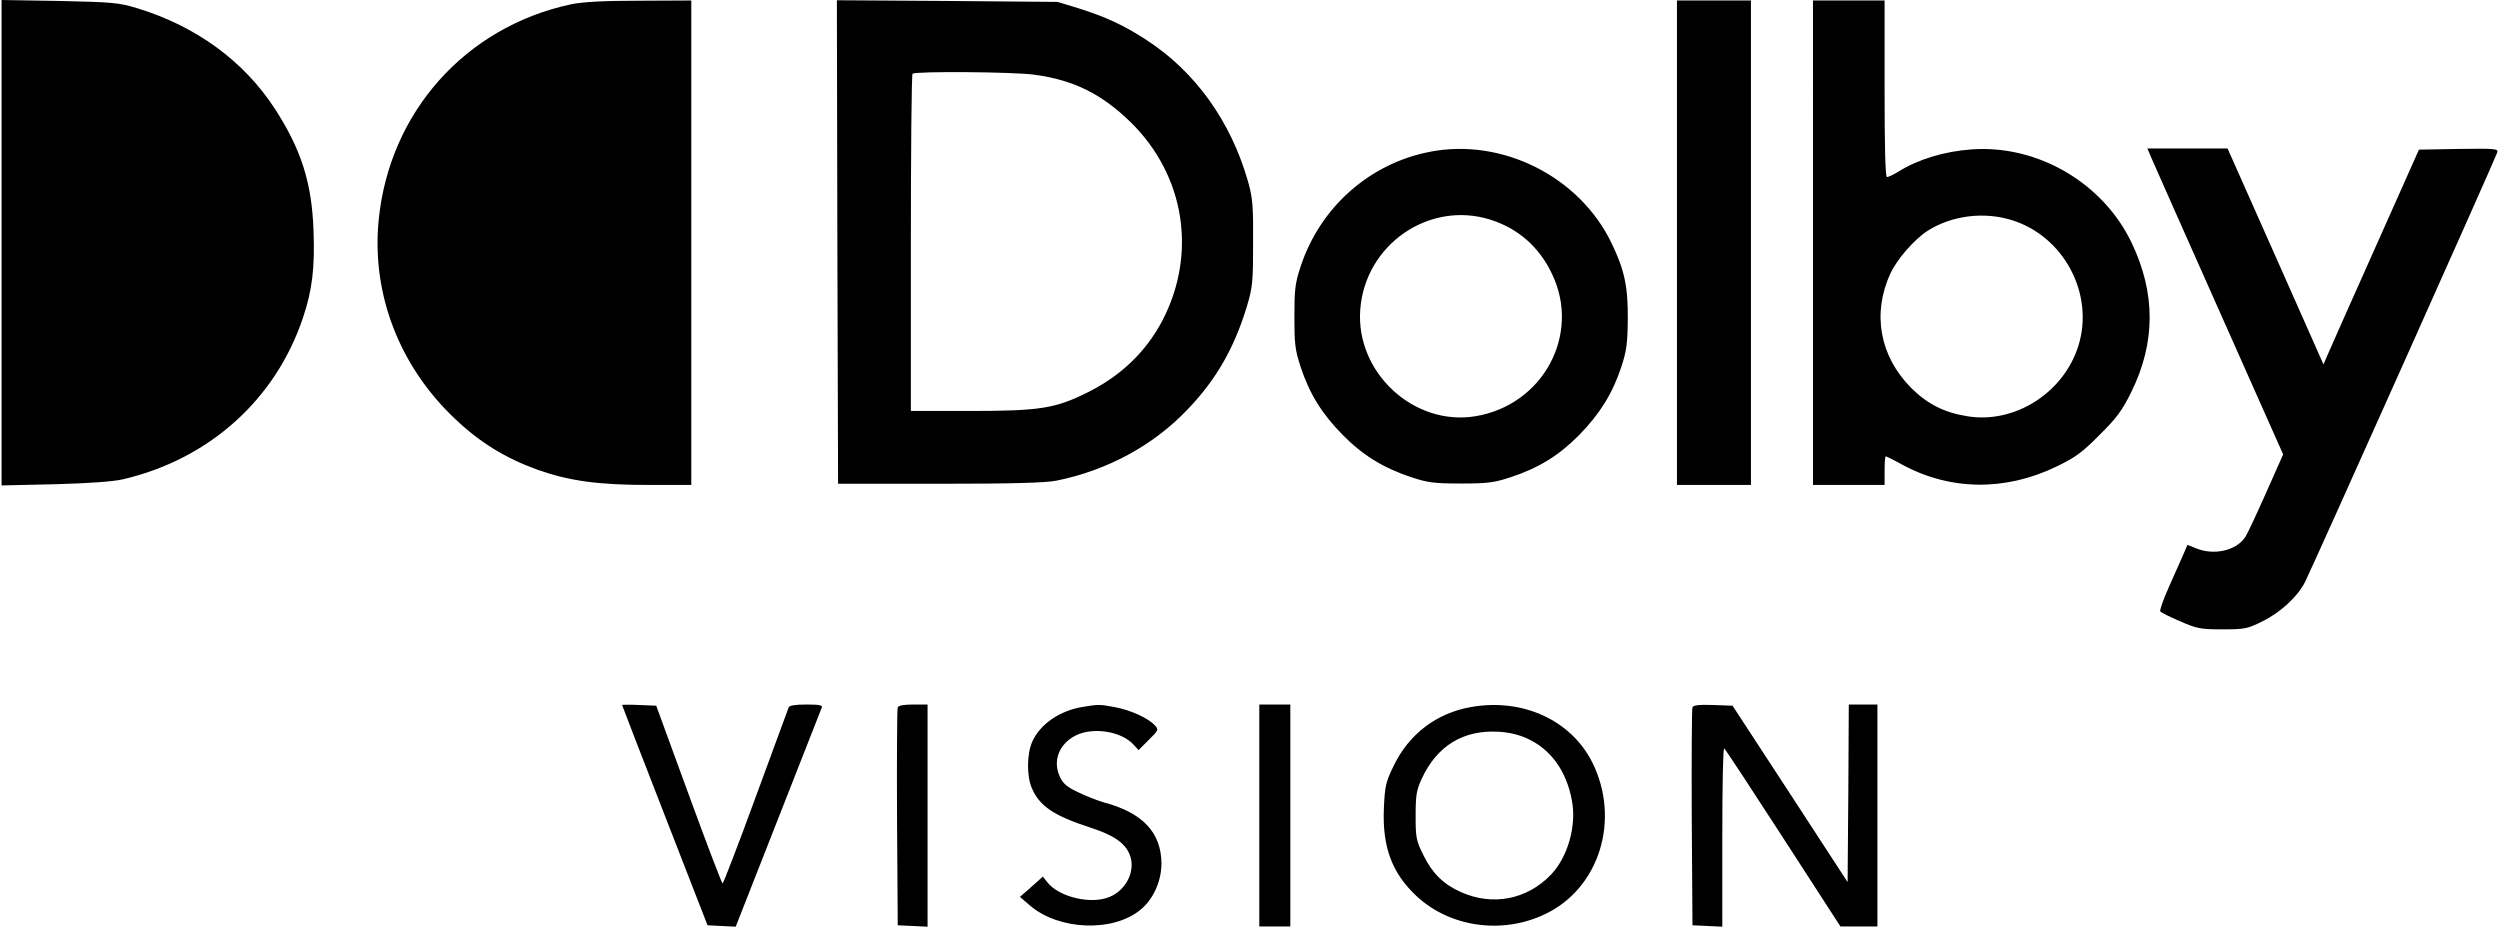
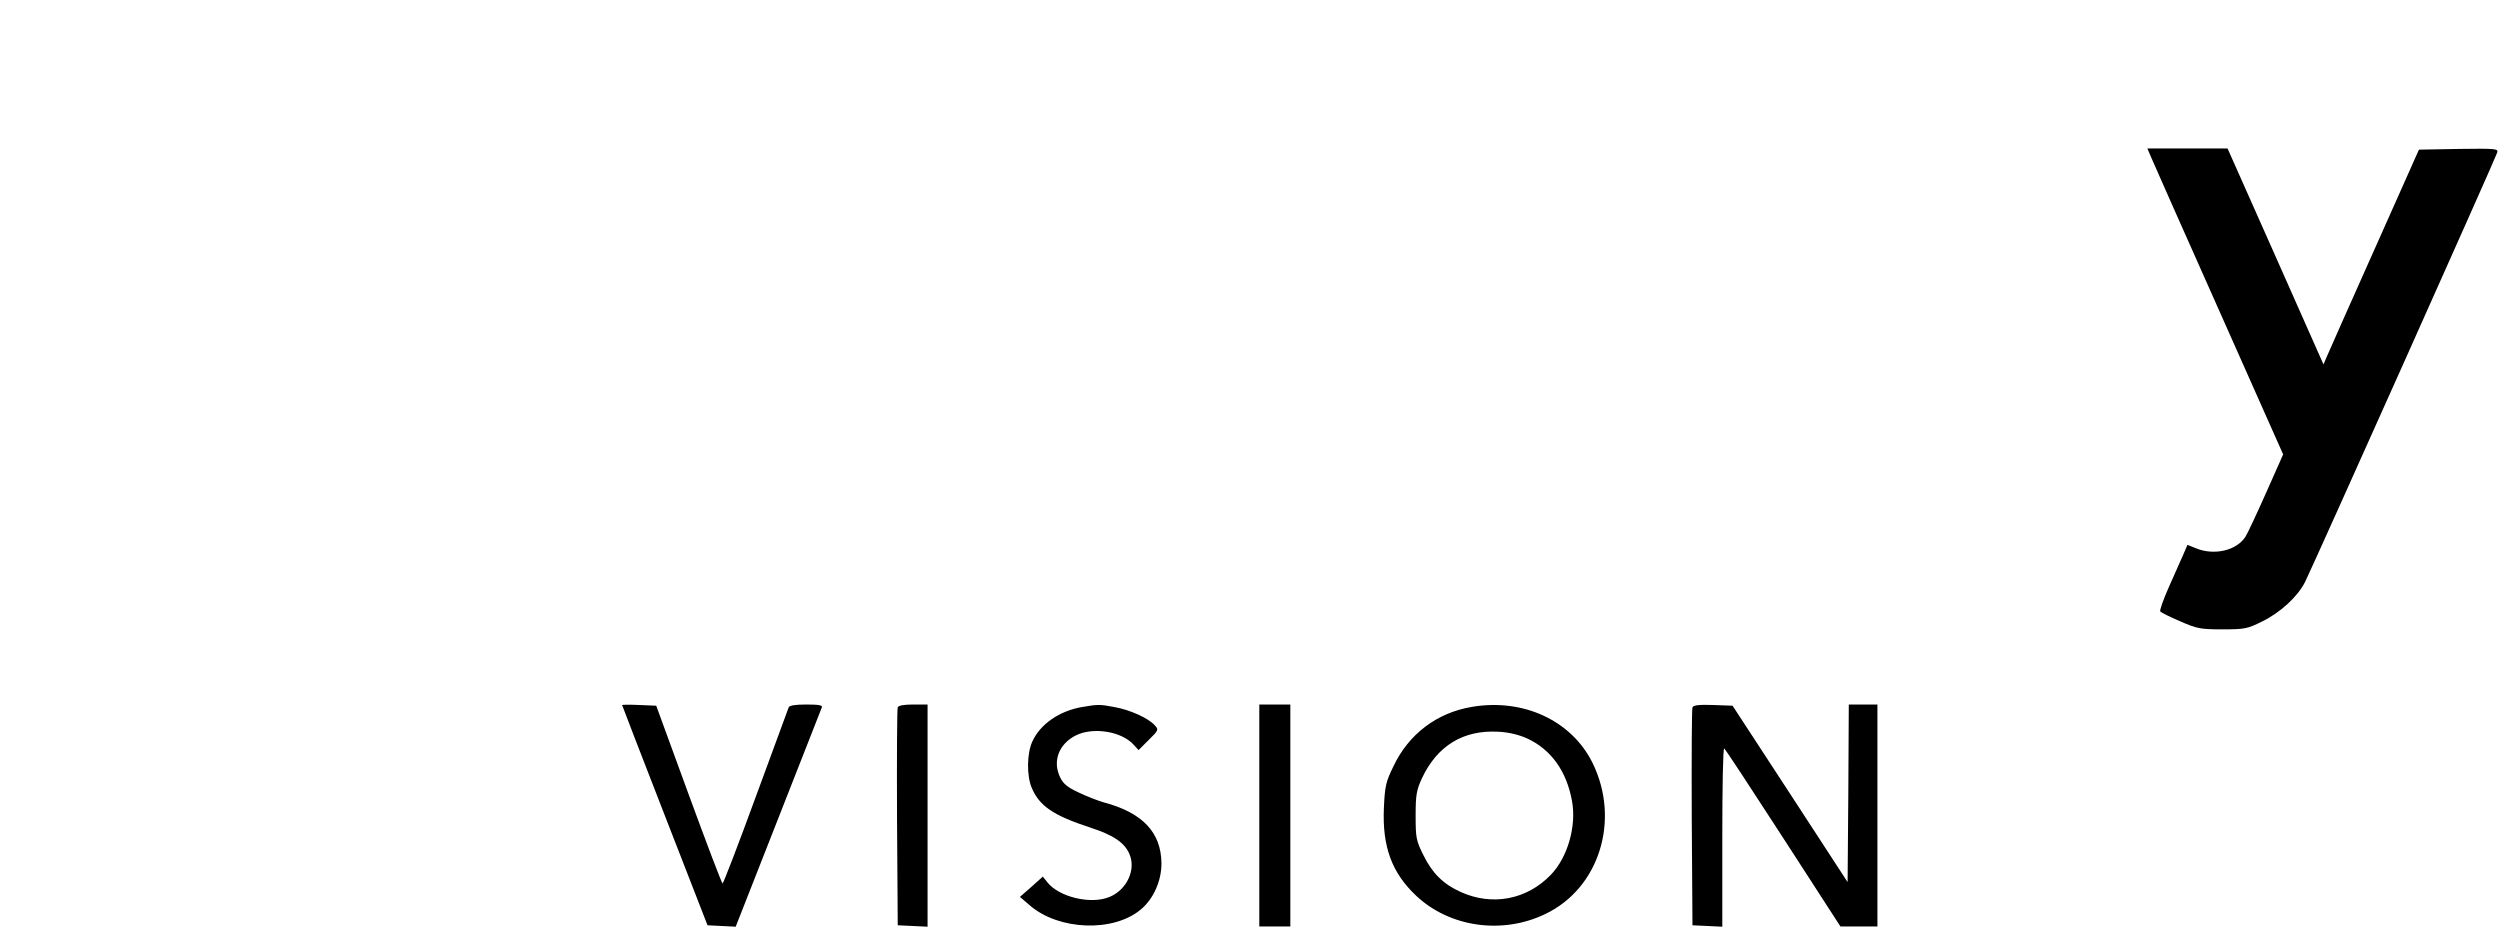
<svg xmlns="http://www.w3.org/2000/svg" height="524" viewBox="5 .8 1046.2 391.7" width="1051pt">
-   <path d="m5 102.5v101.7l22.3-.5c14.6-.4 24.4-1.1 28.7-2.1 36.1-8.5 63.8-33.4 75.3-67.7 3.9-11.6 5-21.1 4.4-36.6-.7-20-5.2-34-16.3-51.1-13-19.9-32.9-34.4-57.4-41.9-7.9-2.4-10.2-2.6-32.7-3.1l-24.3-.4zm238.6-99.9c-44.3 9.5-76.2 45.3-80.6 90.5-3 30.8 8.6 61.1 32 83.2 10.4 9.9 21.2 16.5 34.5 21.3 13.3 4.7 25.3 6.4 46.8 6.4h17.7v-203l-21.7.1c-15.2 0-23.9.5-28.7 1.5zm111.6 99.6.3 101.3h42.5c30.9 0 44.3-.4 49-1.3 21.3-4.3 40.7-14.8 55-29.9 11.9-12.4 19.4-25.5 24.7-42.8 2.5-8.4 2.7-10.3 2.7-27 .1-15.8-.2-18.9-2.2-25.9-7.2-25.1-22.1-45.8-42.4-59-9.7-6.3-17-9.7-28.8-13.4l-8.5-2.6-46.3-.4-46.2-.3zm82.5-70.1c16.5 2.2 28.3 8.1 40.4 19.9 22.7 22.3 27.9 55 13.3 83.1-7 13.3-17.6 23.4-31.9 30.4-13.2 6.5-19.7 7.5-49 7.5h-24.5v-70.3c0-38.7.3-70.7.7-71 1.1-1.1 42.5-.8 51 .4zm269.3 70.4v101.5h31v-203h-31zm57 0v101.5h30v-6c0-3.3.2-6 .5-6 .2 0 3.3 1.5 6.7 3.4 20.2 11 43.3 11.3 64.8.9 7.9-3.8 10.8-5.9 18-13.2 7.2-7.1 9.5-10.2 13.4-18.1 10.2-20.7 10.2-41.4.1-62.5-12-25.1-39.4-41.1-67-39.1-11.5.8-22.5 4.2-30.7 9.3-2.1 1.3-4.2 2.3-4.8 2.3-.7 0-1-12.5-1-37v-37h-30zm83.2-9.5c21.9 6.7 34.8 31 28 52.7-6.2 19.8-26.8 32.8-46.6 29.5-9.6-1.5-16.8-5.2-23.5-11.9-13.1-13.2-16.4-31.1-8.7-47.8 2.7-6 10.1-14.5 15.8-18.1 10-6.3 23.4-8 35-4.4zm-243.7-28.6c-25.3 4.9-46 23.2-54.2 48.1-2.3 7-2.6 9.6-2.6 21s.3 14 2.6 21c3.7 11.3 9 19.8 17.7 28.6 8.4 8.5 17 13.8 28.8 17.7 6.7 2.2 9.4 2.6 20.7 2.6s14-.4 20.7-2.6c11.9-3.9 20.4-9.2 28.8-17.7 8.7-8.9 14-17.4 17.7-28.6 2.2-6.7 2.6-9.9 2.7-20 .1-13.7-1.4-20.7-6.9-32-13.4-27.7-45.7-44-76-38.1zm25.2 28.4c11.7 3.7 20.6 11.4 26 22.9 12.1 25.3-3.8 54.8-32.1 59.5-25.8 4.3-50.3-18.3-48.3-44.7 2-27.1 28.7-45.7 54.4-37.7z" />
  <path d="m905.9 67.2c1 2.4 13.8 31.2 28.5 64.2l26.6 59.8-7.2 16.2c-3.9 8.8-7.8 17.1-8.6 18.3-3.7 5.8-13.2 8-20.8 4.8l-3.5-1.4-1.8 4.2c-1 2.3-3.7 8.4-6 13.5-2.3 5.2-3.9 9.7-3.6 10.2.3.4 4 2.3 8.3 4.1 7 3.1 8.6 3.4 17.7 3.4 9.3 0 10.5-.2 16.7-3.3 7.6-3.7 14.9-10.4 18-16.6 2.9-5.7 79.9-177.7 80.5-179.9.5-1.6-.6-1.7-16.1-1.5l-16.7.3-18.5 41.5c-10.2 22.8-19.2 43.1-20 45l-1.5 3.5-20.1-45.3-20.1-45.2h-33.6zm-640.9 229c0 .2 8.1 21.1 17.9 46.3l17.9 46 5.9.3 5.9.3 17.8-45.3c9.8-24.9 18-45.9 18.3-46.6.4-.9-1.3-1.2-6.5-1.2-4.7 0-7.1.4-7.4 1.2-.3.7-6.5 17.6-13.8 37.5-7.3 20-13.6 36.3-13.9 36.3s-6.7-16.8-14.2-37.3l-13.6-37.2-7.2-.3c-3.9-.2-7.1-.1-7.1 0zm115.5 1c-.3.7-.4 21.5-.3 46.3l.3 45 6.3.3 6.2.3v-93.1h-6c-3.9 0-6.2.4-6.5 1.2zm77.5-.2c-9.7 1.6-17.8 7.2-21.1 14.5-2.3 5-2.4 14.3-.3 19.3 3.2 7.7 9.1 11.7 24.4 16.7 9.9 3.2 14.6 6.4 16.6 11.2 2.8 6.5-1.1 14.9-8.3 17.9-7.8 3.3-21.2.1-26.1-6.1l-1.9-2.4-4.8 4.3-4.8 4.2 4.3 3.7c12.1 10.3 34.7 11.2 46.2 1.7 5.4-4.4 8.8-12 8.8-19.4-.1-13-7.9-21.3-24.2-25.6-2.4-.7-7.1-2.5-10.4-4.1-4.8-2.2-6.6-3.7-7.9-6.5-3.2-6.7-.5-13.8 6.5-17.4 7.3-3.7 19.3-1.8 24.4 3.9l2 2.2 4.3-4.3c4.1-4 4.2-4.3 2.5-6.1-2.7-3-10.2-6.4-16.7-7.6-6.4-1.2-7-1.2-13.5-.1zm74 45.5v46.5h13v-93h-13zm89-45.5c-14.7 2.5-26.4 11.4-32.8 24.9-3.2 6.5-3.6 8.4-4 17.5-.7 16.1 3.3 27.1 13.5 36.7 14 13.2 36 16.4 54.1 7.7 22.7-10.8 31.6-39.5 19.8-63.4-8.8-17.7-29-27.1-50.6-23.4zm23.2 13.2c10 4.6 16.5 13.6 18.8 26.1 2 10.6-1.8 23.7-8.8 31-10.1 10.5-24.5 13.2-37.7 7.3-7.4-3.3-12-7.9-15.7-15.4-3.1-6.2-3.3-7.4-3.3-16.7 0-8.7.4-10.7 2.6-15.5 6.4-13.7 17.3-20.4 32-19.6 4.3.2 8.5 1.2 12.1 2.8zm69.3-13c-.3.7-.4 21.5-.3 46.3l.3 45 6.3.3 6.2.3v-37.6c0-20.7.3-37.4.8-37.1.4.2 11.5 17.1 24.7 37.5l24 37.1h15.5v-93h-12l-.2 37.2-.3 37.2-24.1-37-24.1-36.9-8.2-.3c-5.9-.2-8.3.1-8.6 1z" />
</svg>